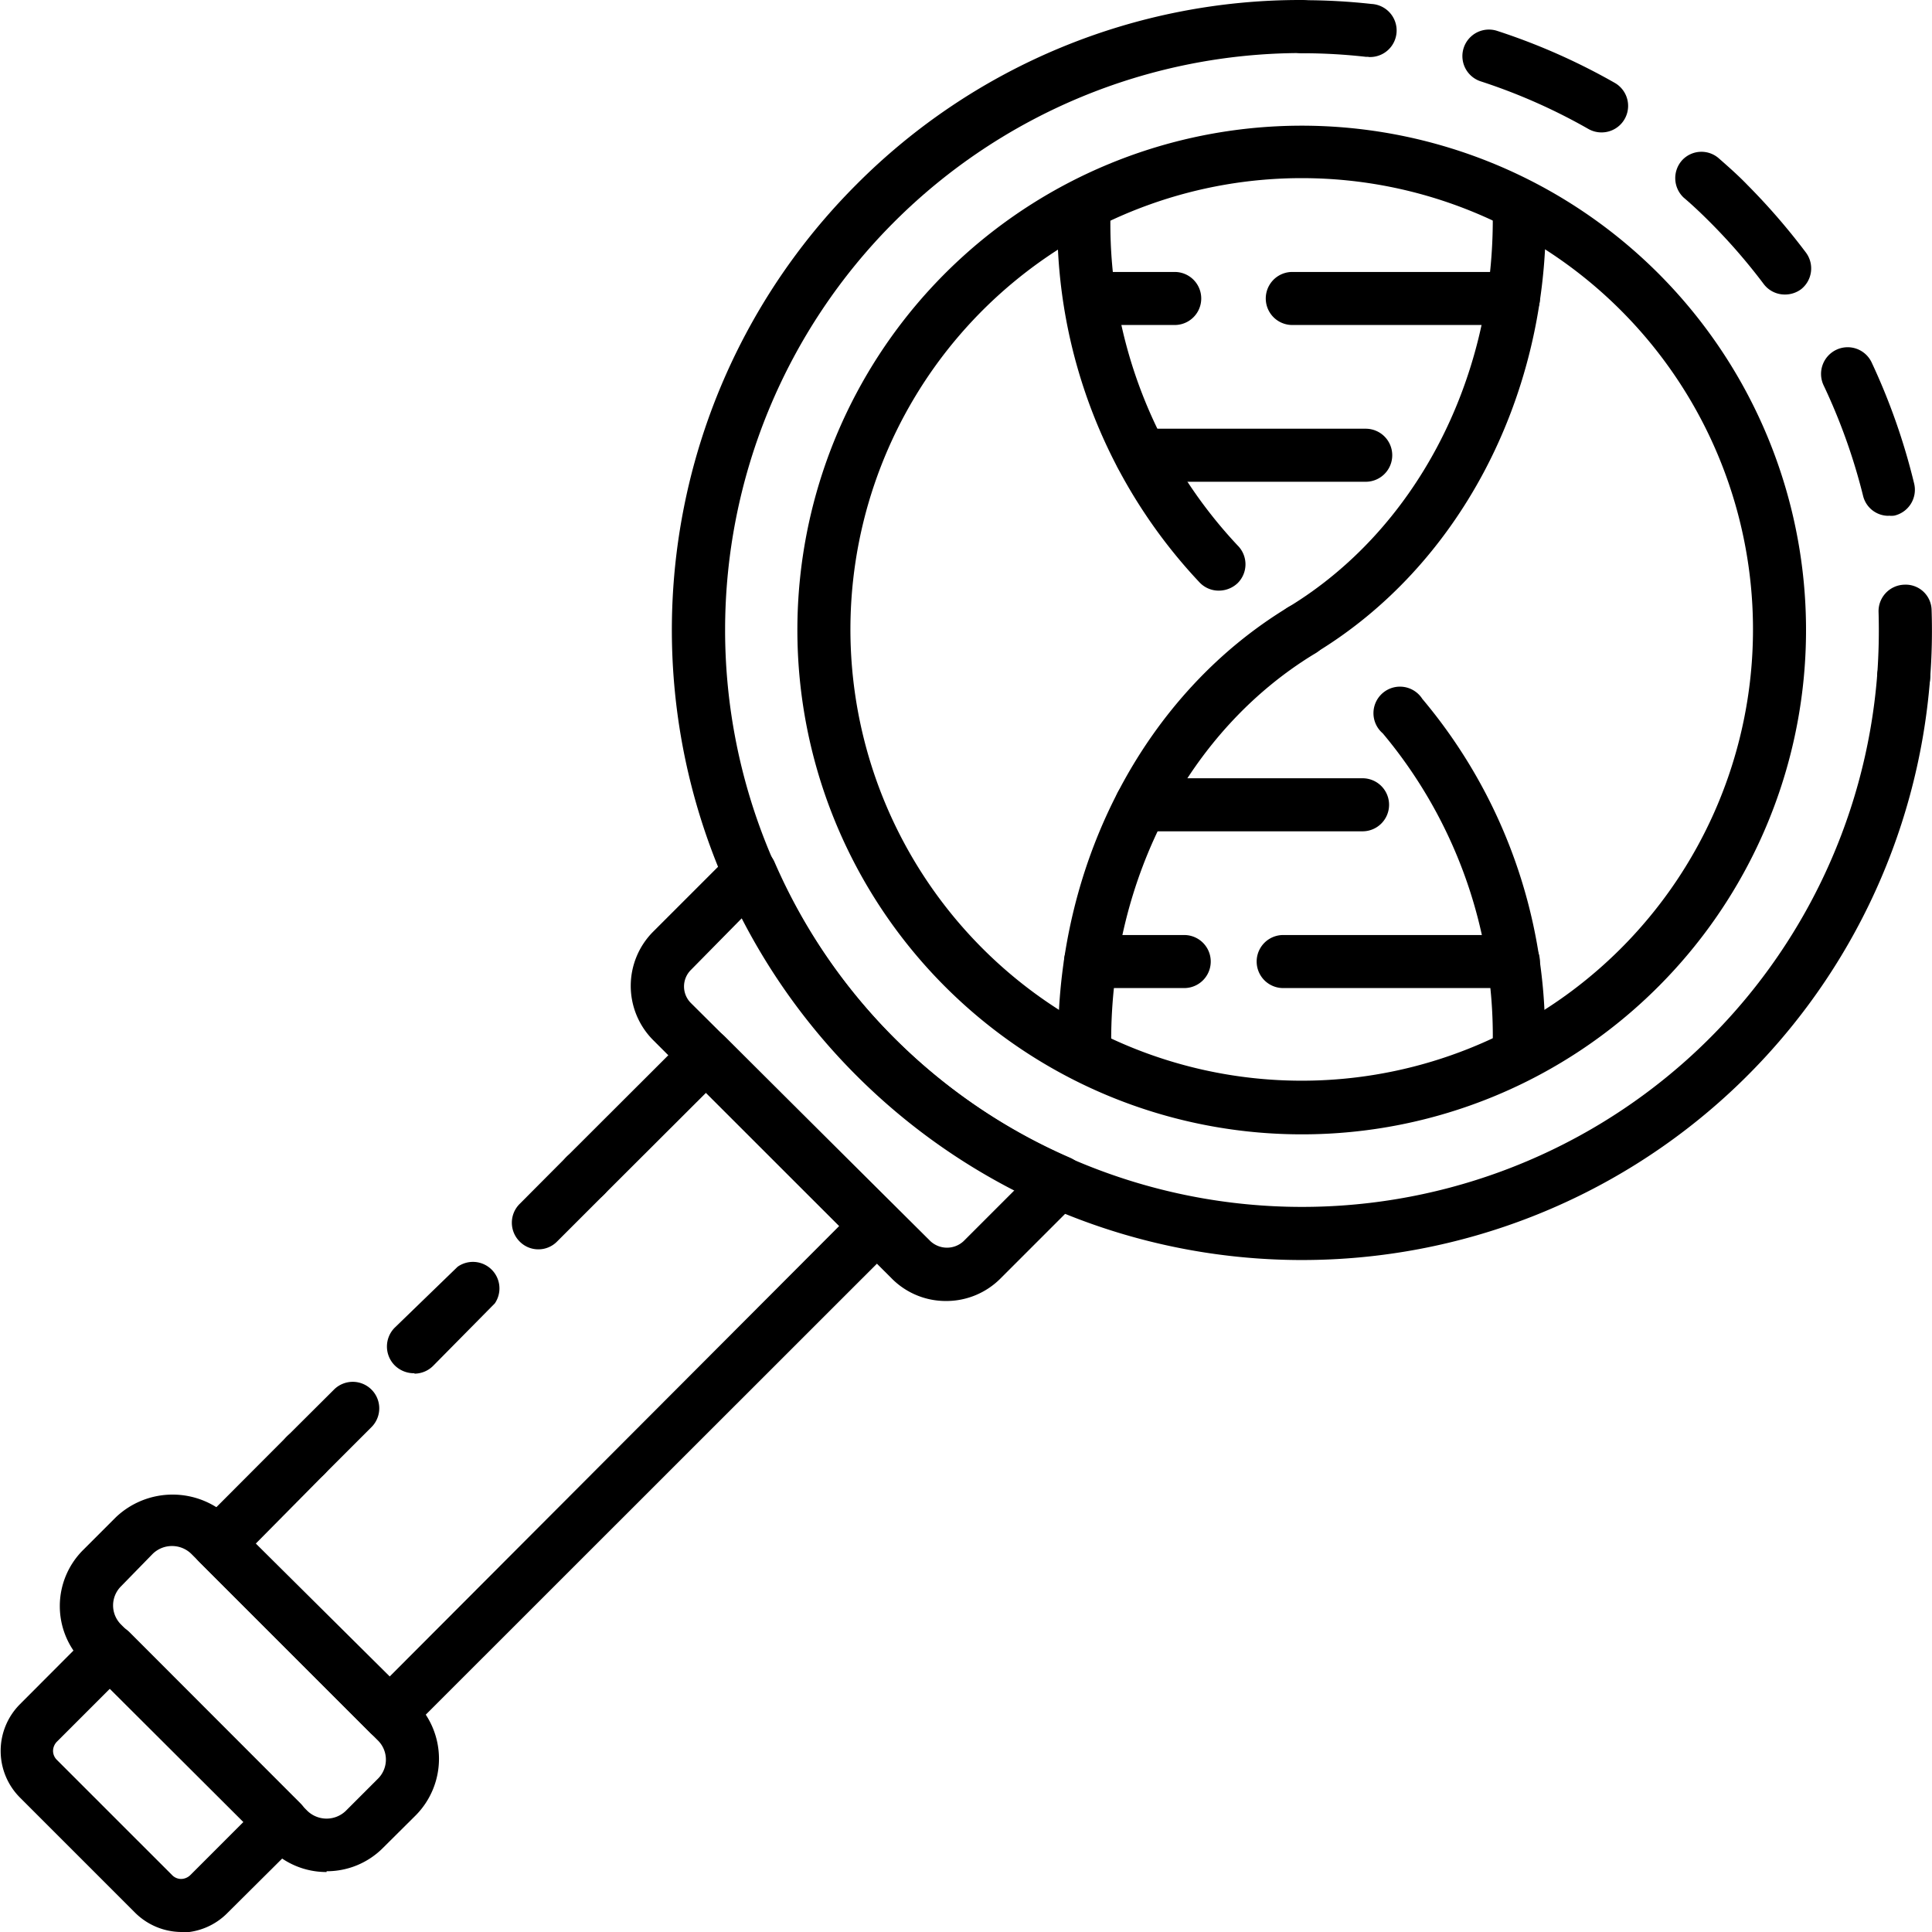
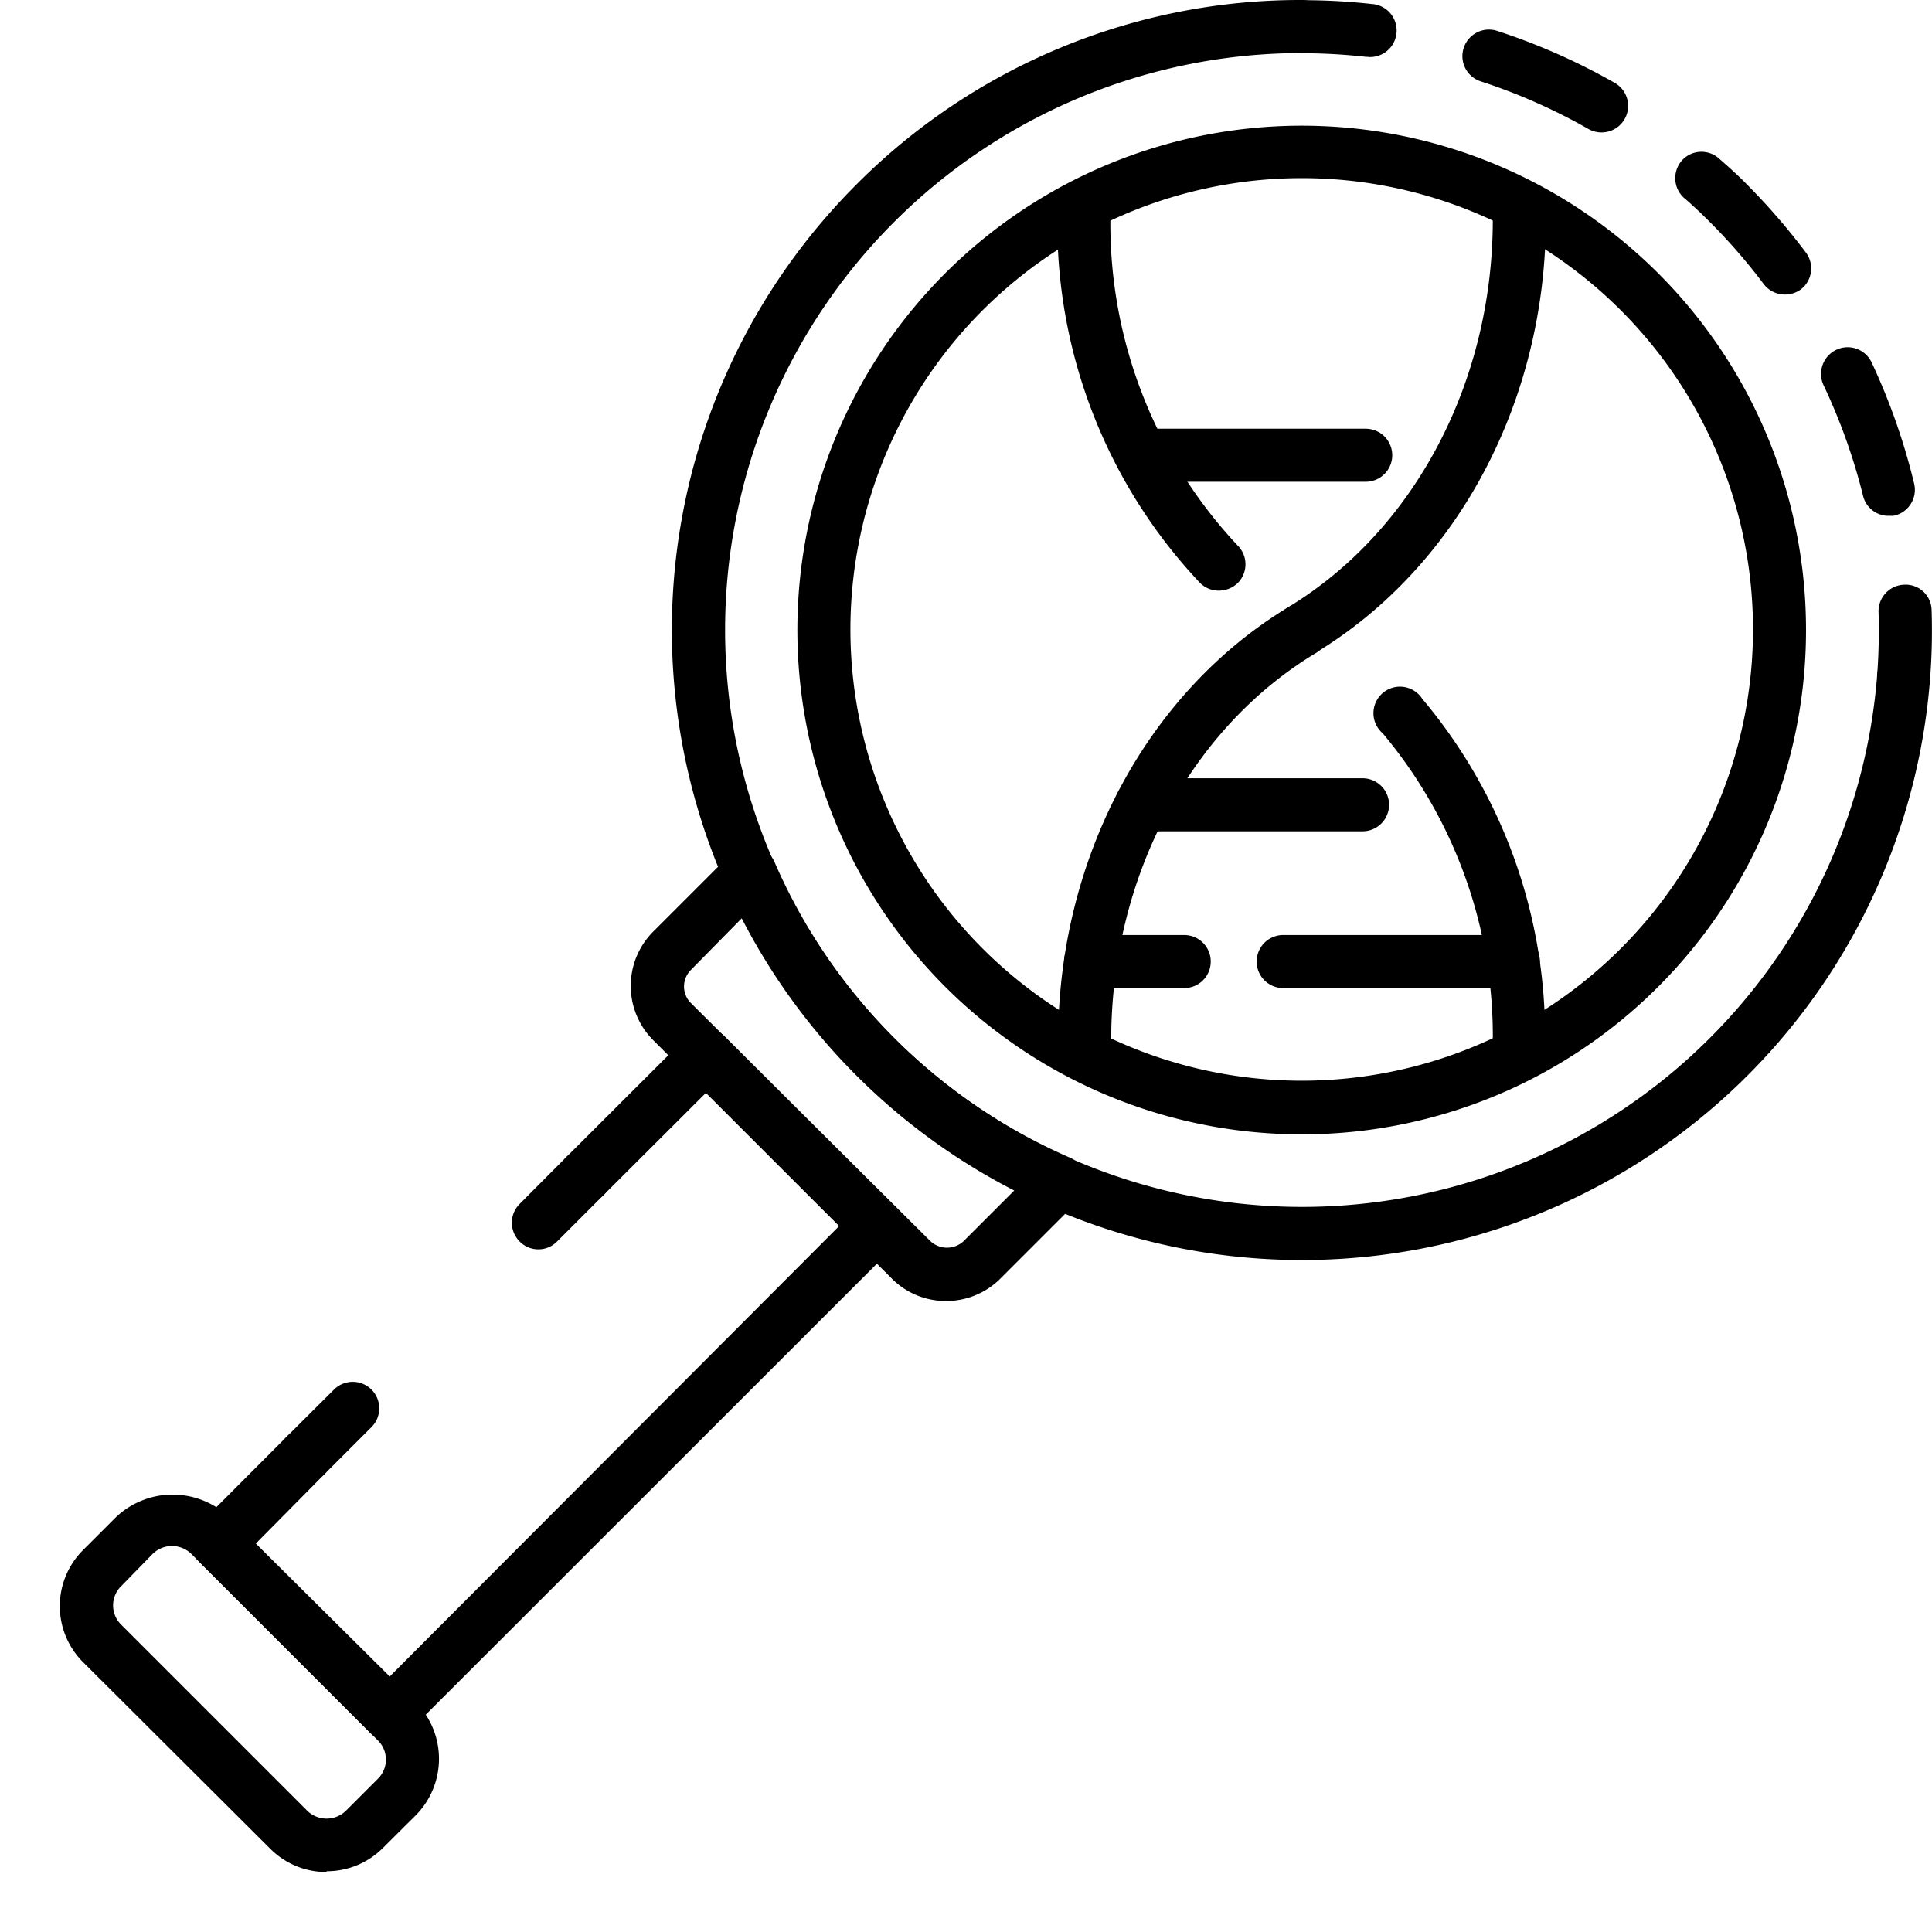
<svg xmlns="http://www.w3.org/2000/svg" viewBox="0 0 97.61 97.61">
  <g id="Layer_2" data-name="Layer 2">
    <g id="Layer_1-2" data-name="Layer 1">
      <path d="M96.17,35.57a1.36,1.36,0,0,1-1.33-1.45,31,31,0,0,0,.07-3.2,1.34,1.34,0,0,1,1.3-1.38,1.31,1.31,0,0,1,1.38,1.29,31.35,31.35,0,0,1-.08,3.5,1.33,1.33,0,0,1-1.34,1.24" />
      <path d="M95.43,26.06a1.32,1.32,0,0,1-1.3-1,29.78,29.78,0,0,0-2-5.6,1.35,1.35,0,0,1,.65-1.79,1.34,1.34,0,0,1,1.78.64,32.3,32.3,0,0,1,2.15,6.13,1.34,1.34,0,0,1-1,1.61,1.1,1.1,0,0,1-.31,0M90.17,14.88a1.33,1.33,0,0,1-1.07-.54,29.7,29.7,0,0,0-2.71-3.12c-.43-.43-.87-.85-1.33-1.24A1.35,1.35,0,0,1,85,8.08,1.33,1.33,0,0,1,86.84,8c.49.43,1,.88,1.45,1.35a32.93,32.93,0,0,1,2.95,3.41A1.34,1.34,0,0,1,91,14.61a1.36,1.36,0,0,1-.81.27M80.9,6.69a1.34,1.34,0,0,1-.66-.18,29.22,29.22,0,0,0-5.43-2.4,1.34,1.34,0,1,1,.83-2.55,32,32,0,0,1,5.93,2.62,1.34,1.34,0,0,1-.67,2.51" />
      <path d="M69.13,2.87H69a28.6,28.6,0,0,0-3.2-.18,1.34,1.34,0,0,1,0-2.68,31.26,31.26,0,0,1,3.49.19,1.34,1.34,0,0,1-.14,2.68" />
      <path d="M65.78,63.66A31.83,31.83,0,0,1,43.27,9.32,31.63,31.63,0,0,1,65.78,0a1.34,1.34,0,1,1,0,2.68A29.15,29.15,0,0,0,45.17,52.44,29.15,29.15,0,0,0,94.84,34.12a1.34,1.34,0,1,1,2.67.21A31.82,31.82,0,0,1,65.78,63.66" />
      <path d="M65.78,57.31a25.48,25.48,0,1,1,18-7.46,25.42,25.42,0,0,1-18,7.46M65.78,9A22.8,22.8,0,1,0,81.91,15.7,22.78,22.78,0,0,0,65.78,9" />
      <path d="M47.8,65.73a3.84,3.84,0,0,1-2.74-1.13L33,52.55a3.88,3.88,0,0,1,0-5.48l3.93-3.93a1.36,1.36,0,0,1,1.2-.37,1.34,1.34,0,0,1,1,.78A28.79,28.79,0,0,0,54.06,58.49a1.34,1.34,0,0,1,.41,2.18L50.54,64.6a3.86,3.86,0,0,1-2.74,1.13M37.49,46.38,34.91,49a1.18,1.18,0,0,0,0,1.68L47,62.7a1.23,1.23,0,0,0,1.69,0l2.58-2.58a32,32,0,0,1-7.95-5.78,31.64,31.64,0,0,1-5.78-8" />
      <path d="M27.2,63.12a1.32,1.32,0,0,1-.95-.4,1.34,1.34,0,0,1,0-1.89l2.37-2.38a1.35,1.35,0,0,1,1.9,0,1.33,1.33,0,0,1,0,1.9l-2.37,2.37a1.32,1.32,0,0,1-.95.4" />
-       <path d="M20.94,69.38a1.38,1.38,0,0,1-1-.4,1.35,1.35,0,0,1,0-1.9L23.12,64A1.34,1.34,0,0,1,25,65.85L21.89,69a1.34,1.34,0,0,1-.95.4" />
      <path d="M15.44,74.88a1.35,1.35,0,0,1-.95-2.3l2.38-2.37a1.34,1.34,0,1,1,1.89,1.9l-2.37,2.37a1.36,1.36,0,0,1-1,.4" />
      <path d="M19.65,87.94a1.34,1.34,0,0,1-.95-.4l-8.63-8.63a1.33,1.33,0,0,1,0-1.9l4.42-4.43a1.34,1.34,0,1,1,1.9,1.9L12.91,78l6.74,6.74L42.4,61.94l-6.73-6.73-5.15,5.14a1.33,1.33,0,0,1-1.9,0,1.35,1.35,0,0,1,0-1.9l6.1-6.09a1.34,1.34,0,0,1,1.89,0L45.25,61a1.35,1.35,0,0,1,0,1.9L20.6,87.54a1.36,1.36,0,0,1-1,.4" />
-       <path d="M9.15,97.61a3.35,3.35,0,0,1-2.35-1L1,90.81a3.34,3.34,0,0,1,0-4.7l3.64-3.65a1.35,1.35,0,0,1,1.9,0l8.63,8.64a1.32,1.32,0,0,1,0,1.89L11.5,96.64a3.33,3.33,0,0,1-2.35,1M5.56,85.31,2.87,88a.68.68,0,0,0-.19.46.64.64,0,0,0,.19.45L8.7,94.74a.64.64,0,0,0,.45.19.68.68,0,0,0,.46-.19l2.69-2.69Z" />
      <path d="M16.5,94.58a4,4,0,0,1-2.86-1.19L4.22,84a4,4,0,0,1,0-5.71l1.64-1.64a4.16,4.16,0,0,1,5.72,0L21,86a4.06,4.06,0,0,1,0,5.72l-1.64,1.63a4,4,0,0,1-2.86,1.19M8.71,78.11a1.39,1.39,0,0,0-1,.4L6.11,80.15a1.36,1.36,0,0,0,0,1.92l9.43,9.43a1.4,1.4,0,0,0,1.92,0l1.64-1.64a1.36,1.36,0,0,0,0-1.92L9.67,78.51a1.39,1.39,0,0,0-1-.4" />
      <path d="M65.78,33.17a1.34,1.34,0,0,1-.7-2.49c6.38-3.87,10.34-11.37,10.34-19.59a1.34,1.34,0,0,1,2.68,0c0,9.15-4.45,17.54-11.63,21.89a1.31,1.31,0,0,1-.69.19" />
      <path d="M61.61,29.84a1.33,1.33,0,0,1-1-.41,26.41,26.41,0,0,1-7.19-18.34,1.34,1.34,0,0,1,2.68,0,23.75,23.75,0,0,0,6.43,16.47,1.34,1.34,0,0,1,0,1.9,1.38,1.38,0,0,1-.94.38" />
      <path d="M69,24.34H57.66a1.34,1.34,0,1,1,0-2.68H69a1.34,1.34,0,1,1,0,2.68" />
-       <path d="M76.46,16.42H65.29a1.34,1.34,0,0,1,0-2.68H76.46a1.34,1.34,0,1,1,0,2.68" />
-       <path d="M59.35,16.42H55.1a1.34,1.34,0,0,1,0-2.68h4.25a1.34,1.34,0,1,1,0,2.68" />
      <path d="M54.8,53.91a1.34,1.34,0,0,1-1.34-1.34c0-9.15,4.45-17.54,11.62-21.89A1.34,1.34,0,1,1,66.47,33C60.1,36.84,56.14,44.35,56.14,52.57a1.34,1.34,0,0,1-1.34,1.34" />
      <path d="M76.76,53.91a1.34,1.34,0,0,1-1.34-1.34,23.8,23.8,0,0,0-5.56-15.52,1.34,1.34,0,1,1,2-1.74,26.4,26.4,0,0,1,6.2,17.26,1.34,1.34,0,0,1-1.34,1.34" />
      <path d="M68.84,42H57.66a1.34,1.34,0,1,1,0-2.68H68.84a1.34,1.34,0,1,1,0,2.68" />
      <path d="M59.83,49.92H55.1a1.34,1.34,0,0,1,0-2.68h4.73a1.34,1.34,0,1,1,0,2.68" />
      <path d="M76.46,49.92H64.83a1.34,1.34,0,1,1,0-2.68H76.46a1.34,1.34,0,1,1,0,2.68" />
    </g>
  </g>
</svg>